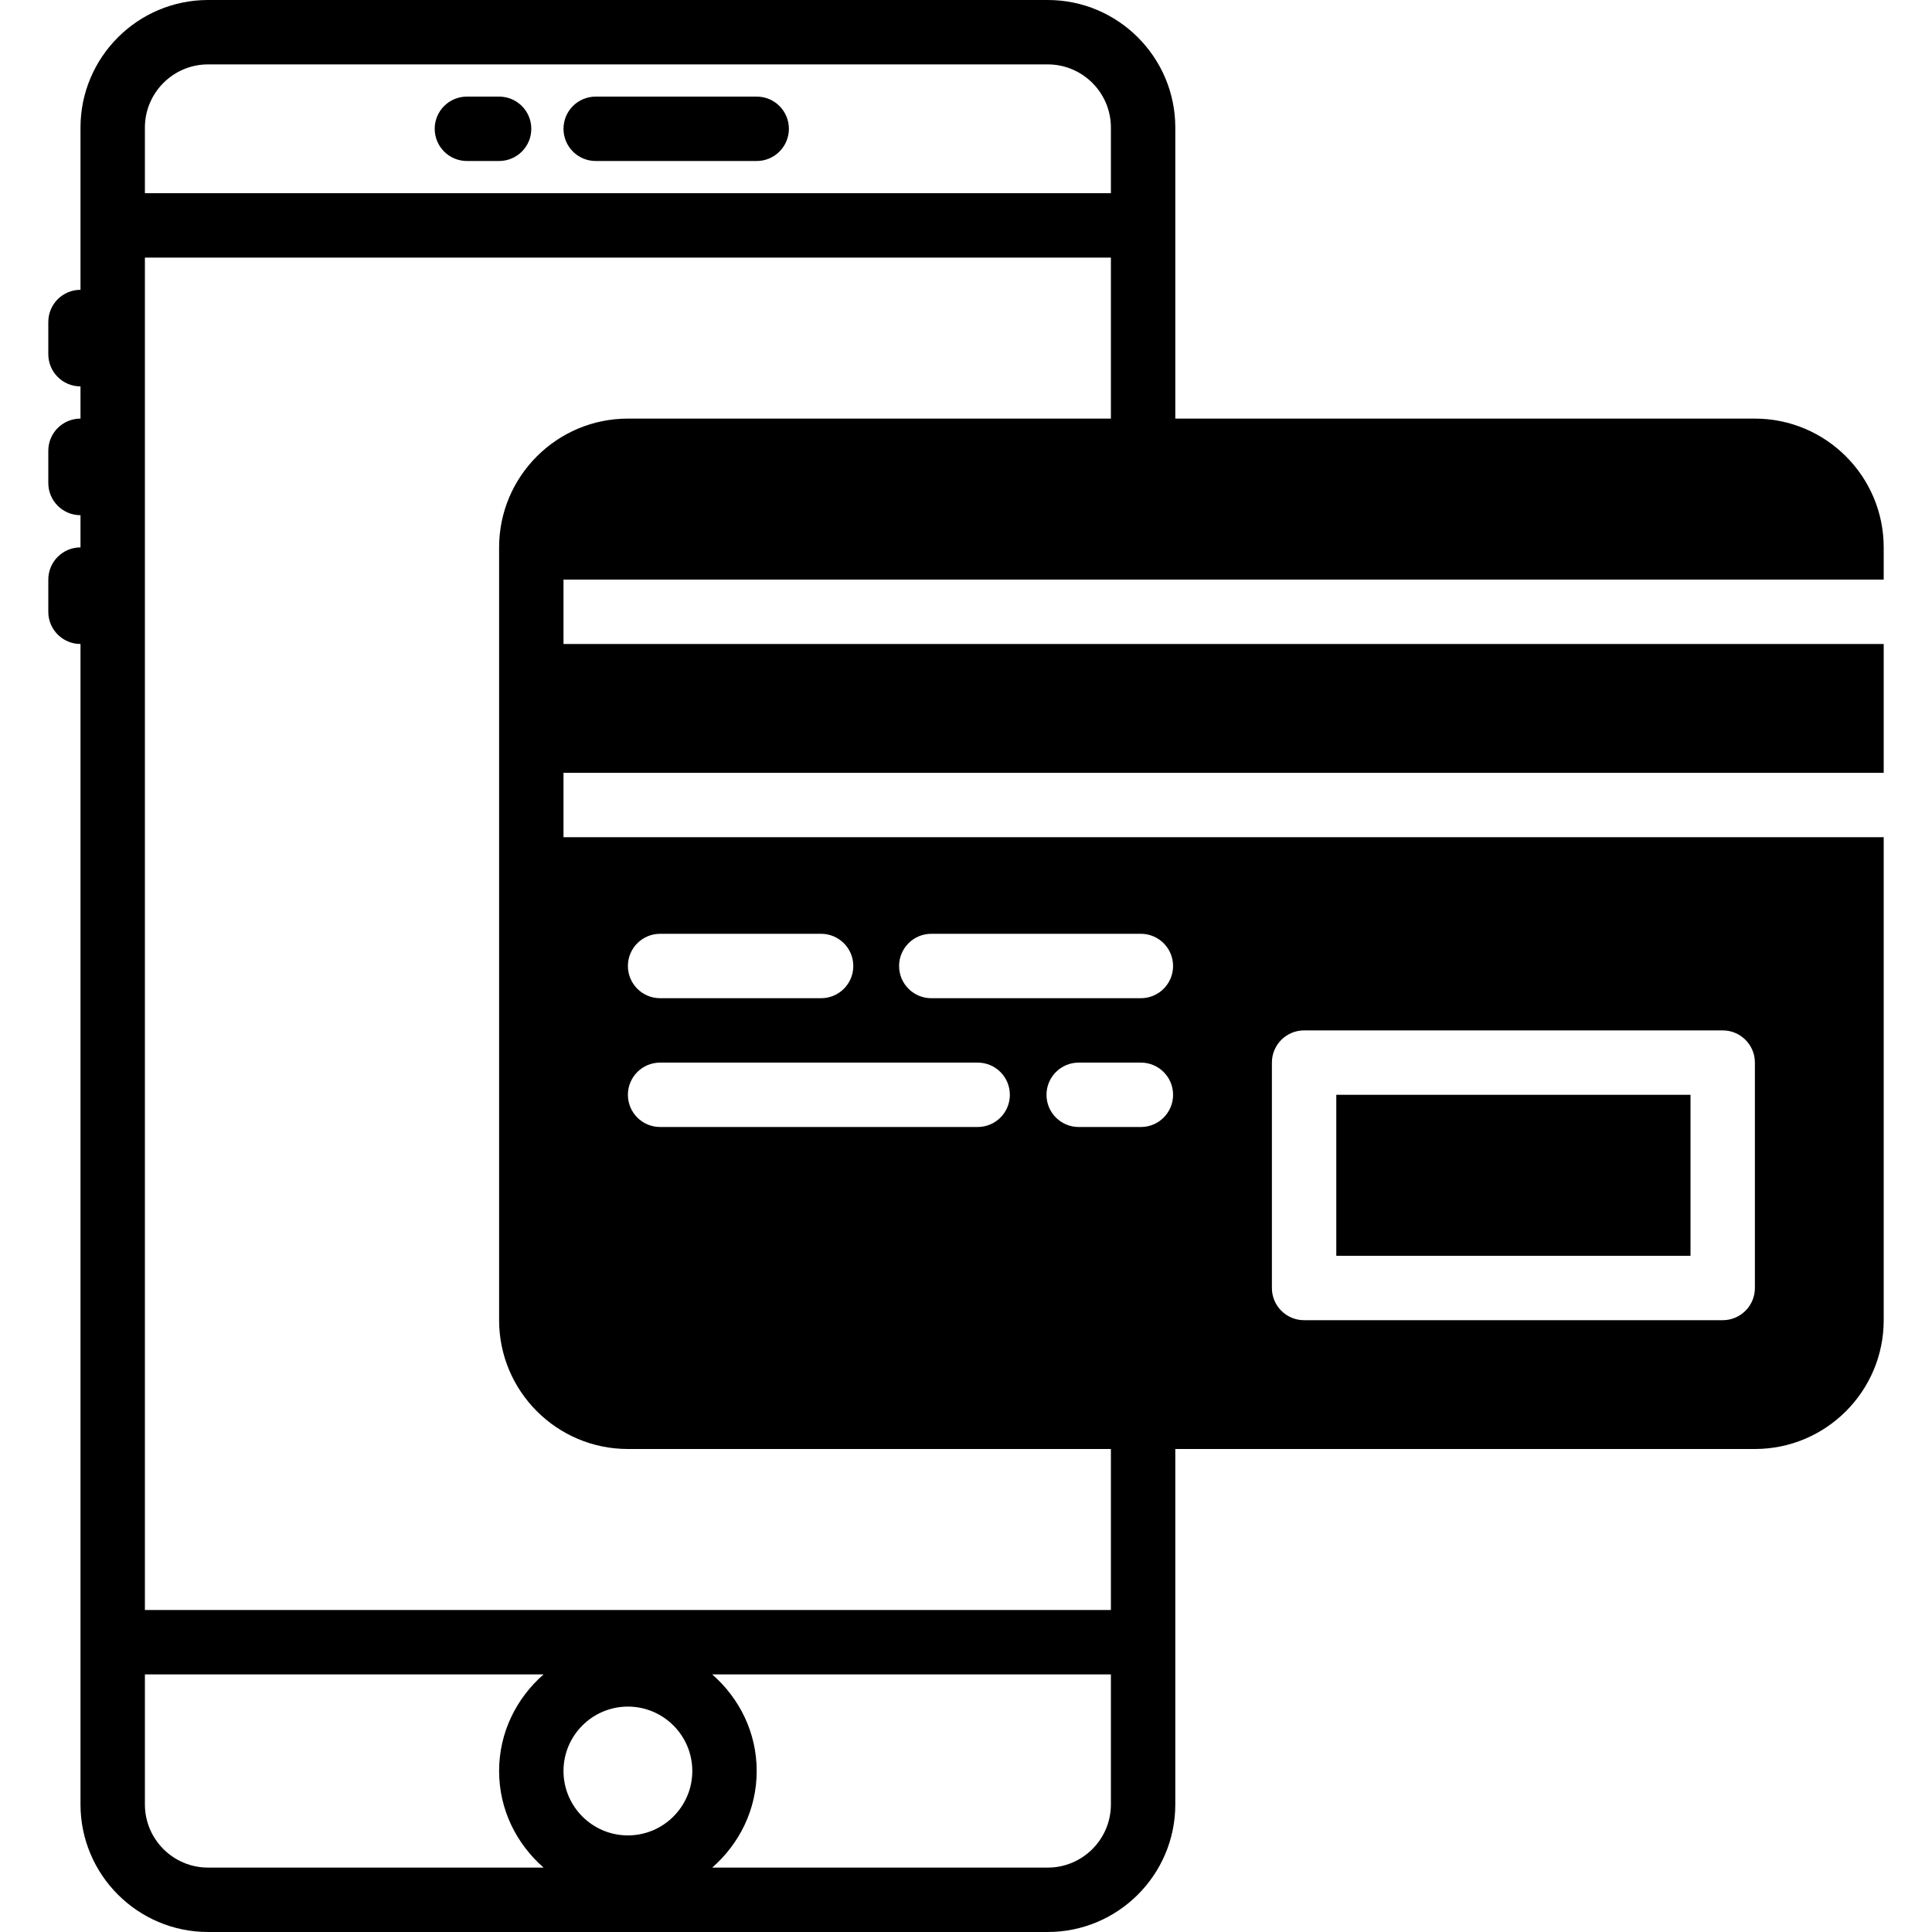
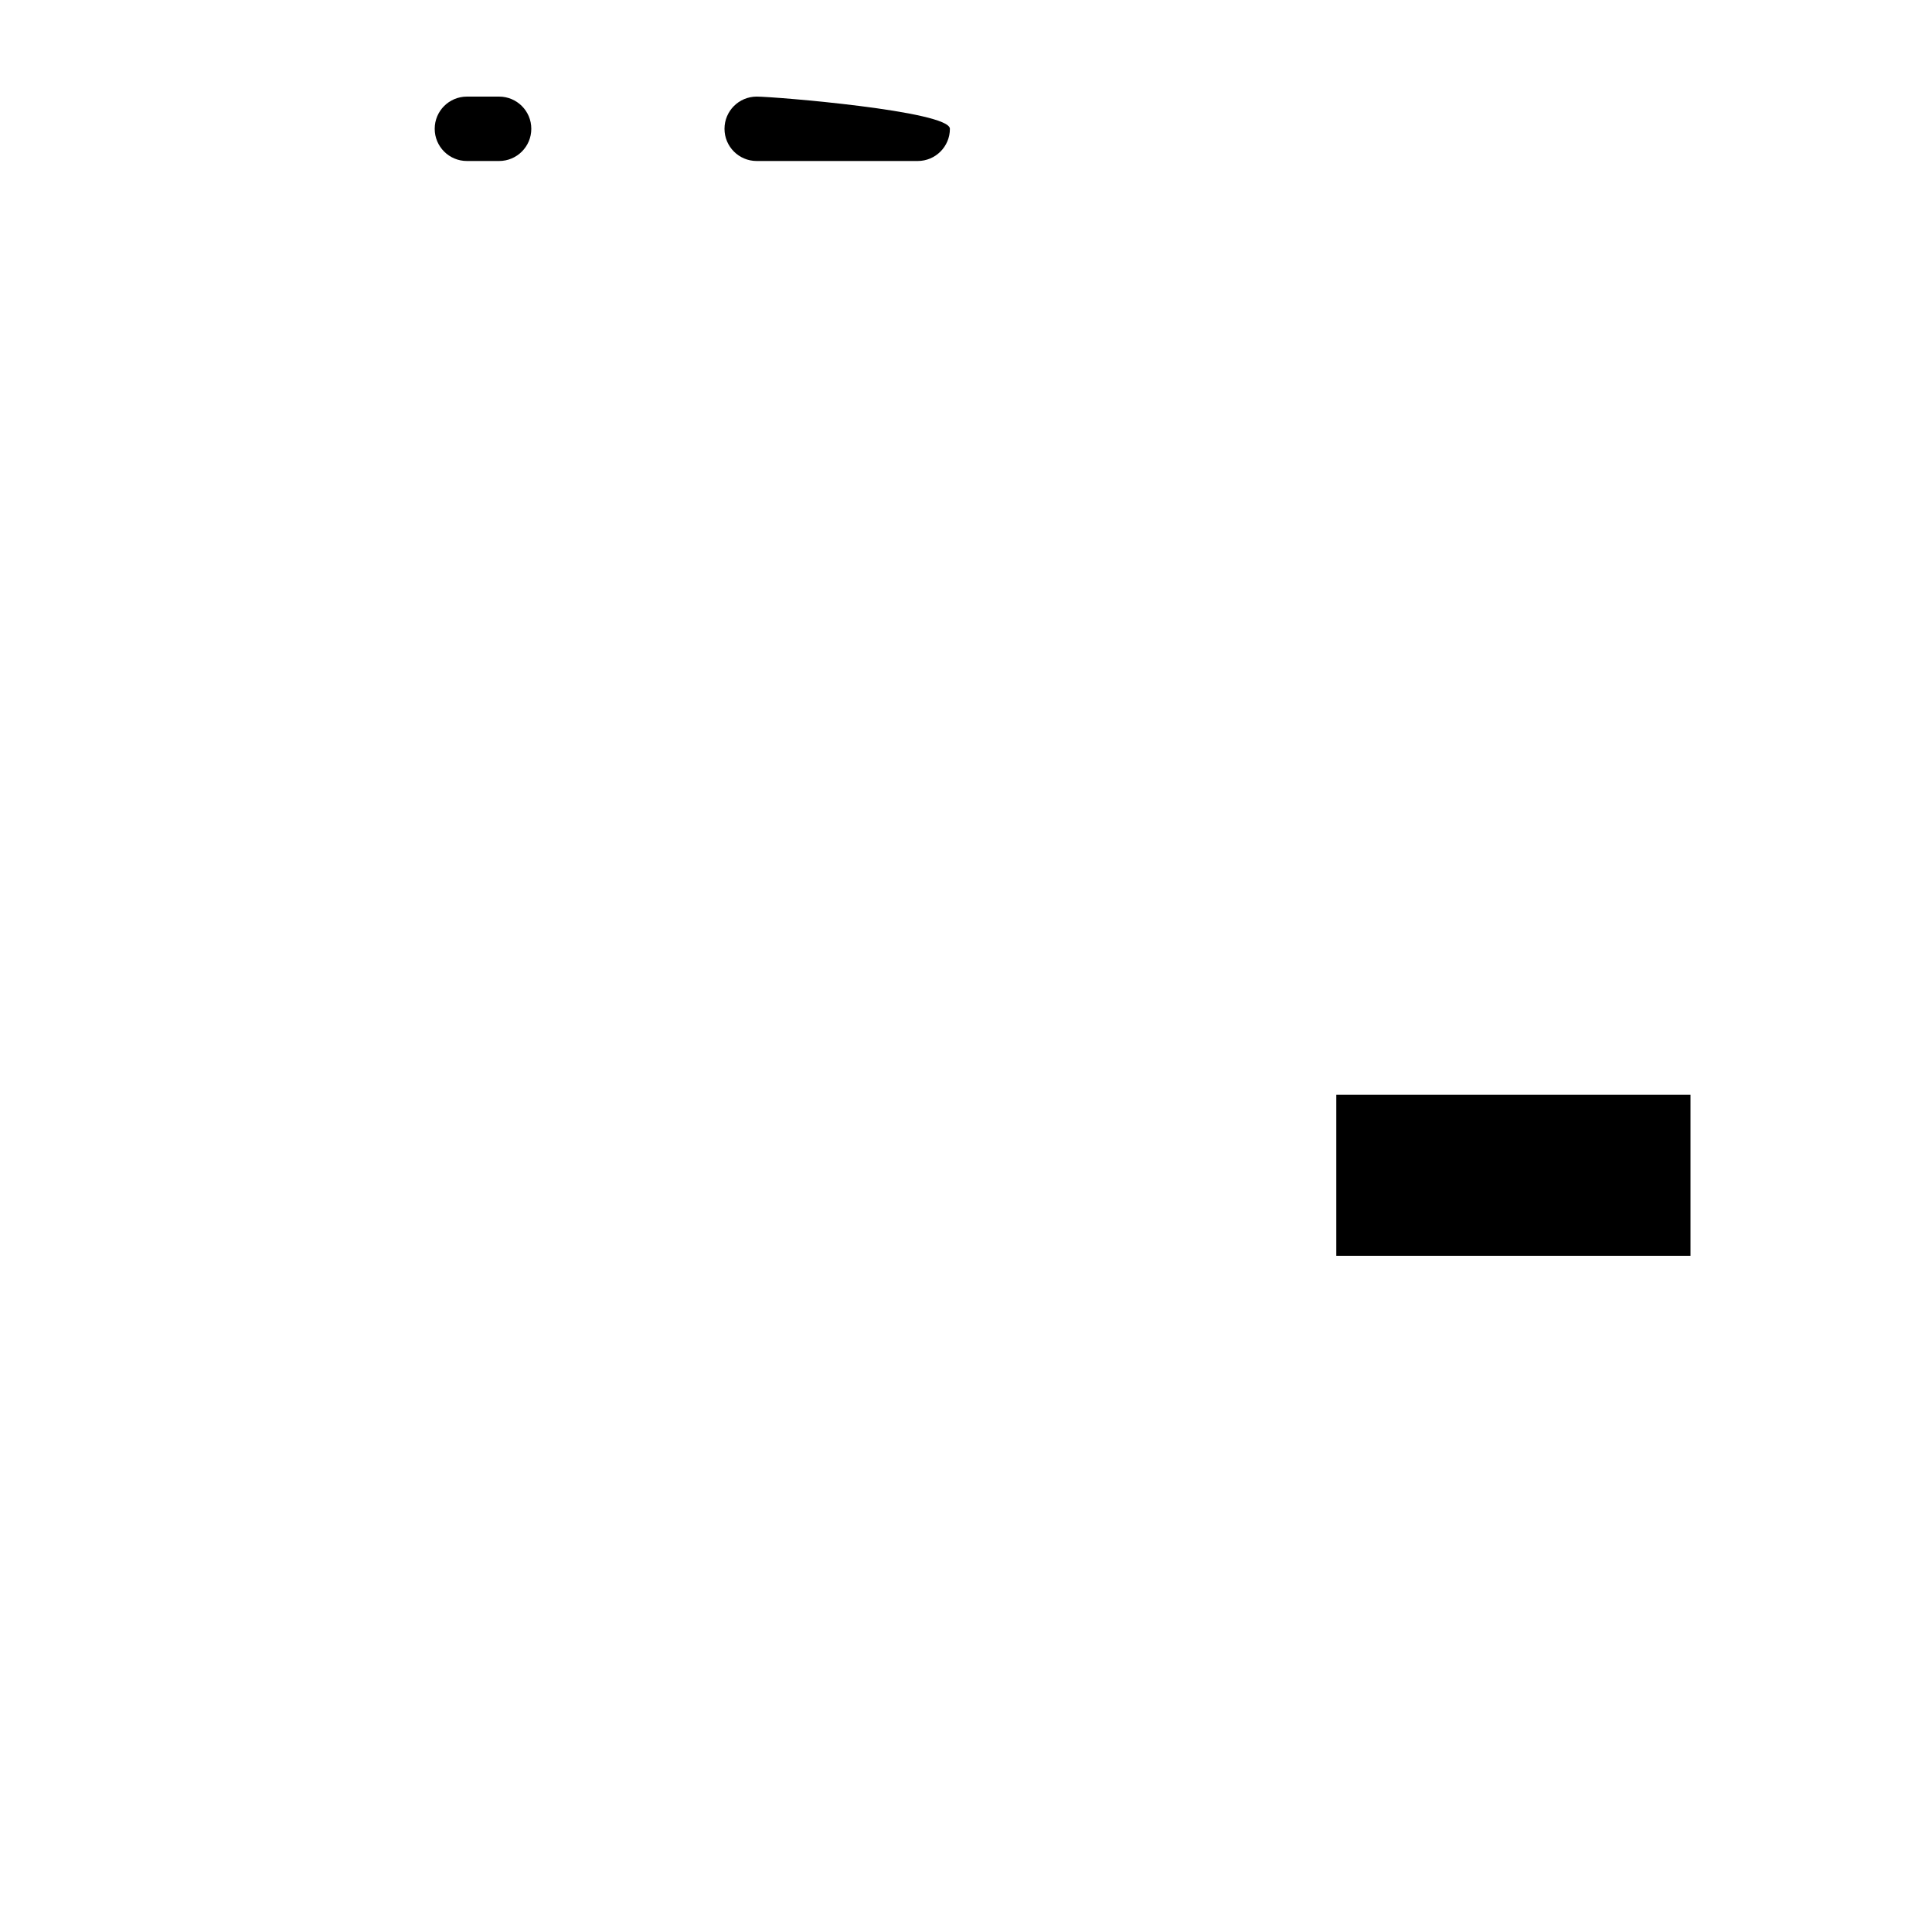
<svg xmlns="http://www.w3.org/2000/svg" fill="#000000" version="1.1" id="Layer_1" viewBox="0 0 512 512" xml:space="preserve">
  <g>
    <g>
      <g>
-         <path d="M200.533,25.6h-42.667c-4.71,0-8.533,3.814-8.533,8.533s3.823,8.533,8.533,8.533h42.667c4.71,0,8.533-3.814,8.533-8.533     S205.244,25.6,200.533,25.6z" />
+         <path d="M200.533,25.6c-4.71,0-8.533,3.814-8.533,8.533s3.823,8.533,8.533,8.533h42.667c4.71,0,8.533-3.814,8.533-8.533     S205.244,25.6,200.533,25.6z" />
        <path d="M132.267,25.6h-8.533c-4.71,0-8.533,3.814-8.533,8.533s3.823,8.533,8.533,8.533h8.533c4.71,0,8.533-3.814,8.533-8.533     S136.977,25.6,132.267,25.6z" />
        <rect x="354.133" y="290.133" width="93.867" height="42.667" />
-         <path d="M499.2,153.6v-8.533c0-18.825-15.309-34.133-34.133-34.133h-153.6V51.2V33.809C311.467,15.164,296.303,0,277.666,0     H55.134C36.497,0,21.333,15.164,21.333,33.809V51.2v25.6c-4.71,0-8.533,3.814-8.533,8.533v8.533c0,4.719,3.823,8.533,8.533,8.533     v8.533c-4.71,0-8.533,3.814-8.533,8.533V128c0,4.719,3.823,8.533,8.533,8.533v8.533c-4.71,0-8.533,3.814-8.533,8.533v8.533     c0,4.719,3.823,8.533,8.533,8.533v273.067v34.458c0,18.645,15.164,33.809,33.801,33.809h222.532     c18.637,0,33.801-15.164,33.801-33.809v-34.458V384h153.6c18.825,0,34.133-15.309,34.133-34.133v-128H149.333V204.8H499.2     v-34.133H149.333V153.6H499.2z M337.067,281.6c0-4.719,3.823-8.533,8.533-8.533h110.933c4.71,0,8.533,3.814,8.533,8.533v59.733     c0,4.719-3.823,8.533-8.533,8.533H345.6c-4.71,0-8.533-3.814-8.533-8.533V281.6z M38.4,33.809     c0-9.233,7.509-16.742,16.734-16.742h222.532c9.225,0,16.734,7.509,16.734,16.742V51.2h-256V33.809z M144.06,494.933H55.134     c-9.225,0-16.734-7.509-16.734-16.742v-34.458h105.66c-7.168,6.263-11.793,15.352-11.793,25.6S136.892,488.67,144.06,494.933z      M166.4,486.4c-9.412,0-17.067-7.654-17.067-17.067c0-9.412,7.654-17.067,17.067-17.067c9.412,0,17.067,7.654,17.067,17.067     C183.467,478.746,175.812,486.4,166.4,486.4z M294.4,478.191c0,9.233-7.509,16.742-16.734,16.742H188.74     c7.168-6.263,11.793-15.351,11.793-25.6s-4.625-19.337-11.793-25.6H294.4V478.191z M302.345,298.667h-16.478     c-4.71,0-8.533-3.814-8.533-8.533s3.823-8.533,8.533-8.533h16.478c4.71,0,8.533,3.814,8.533,8.533     S307.055,298.667,302.345,298.667z M246.801,247.467h55.543c4.71,0,8.533,3.814,8.533,8.533s-3.823,8.533-8.533,8.533h-55.543     c-4.71,0-8.533-3.814-8.533-8.533S242.091,247.467,246.801,247.467z M174.933,247.467H217.6c4.71,0,8.533,3.814,8.533,8.533     s-3.823,8.533-8.533,8.533h-42.667c-4.71,0-8.533-3.814-8.533-8.533S170.223,247.467,174.933,247.467z M174.933,281.6h84.156     c4.719,0,8.533,3.814,8.533,8.533s-3.814,8.533-8.533,8.533h-84.156c-4.71,0-8.533-3.814-8.533-8.533     S170.223,281.6,174.933,281.6z M132.267,145.067v8.533v17.067V204.8v17.067v128c0,18.825,15.309,34.133,34.133,34.133h128v42.667     h-256v-358.4h256v42.667h-128C147.575,110.933,132.267,126.242,132.267,145.067z" />
      </g>
    </g>
  </g>
</svg>